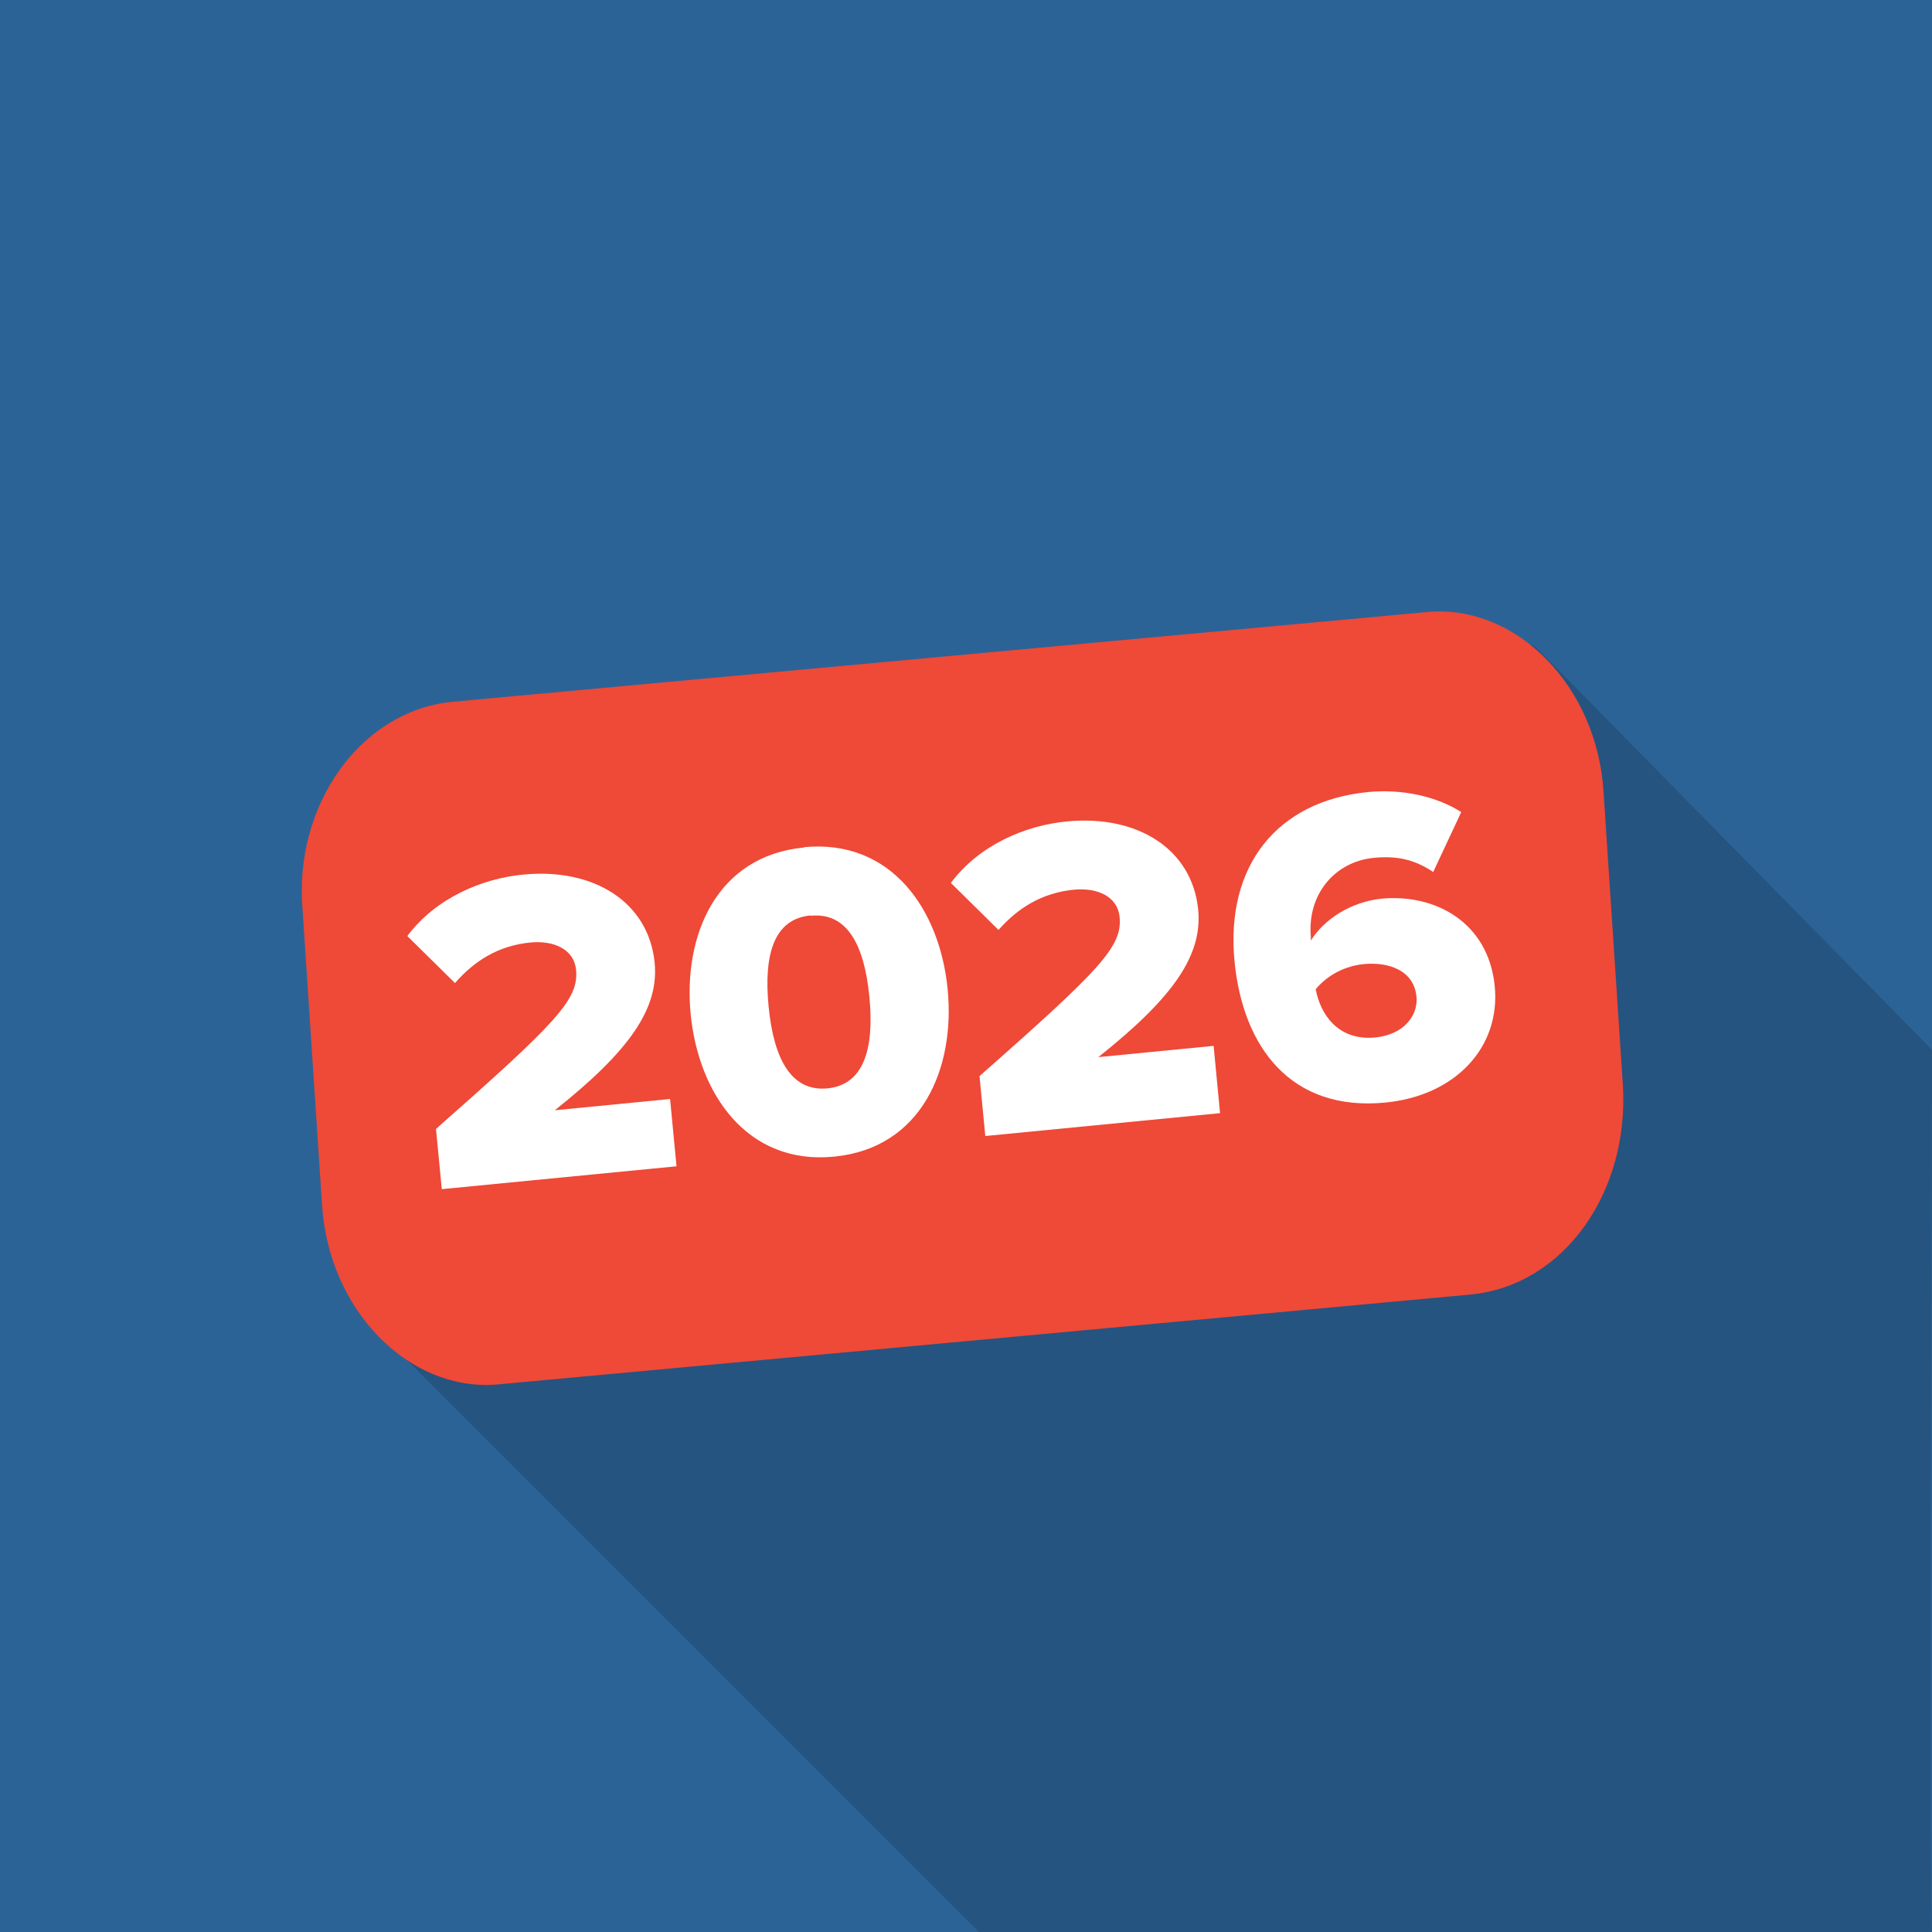
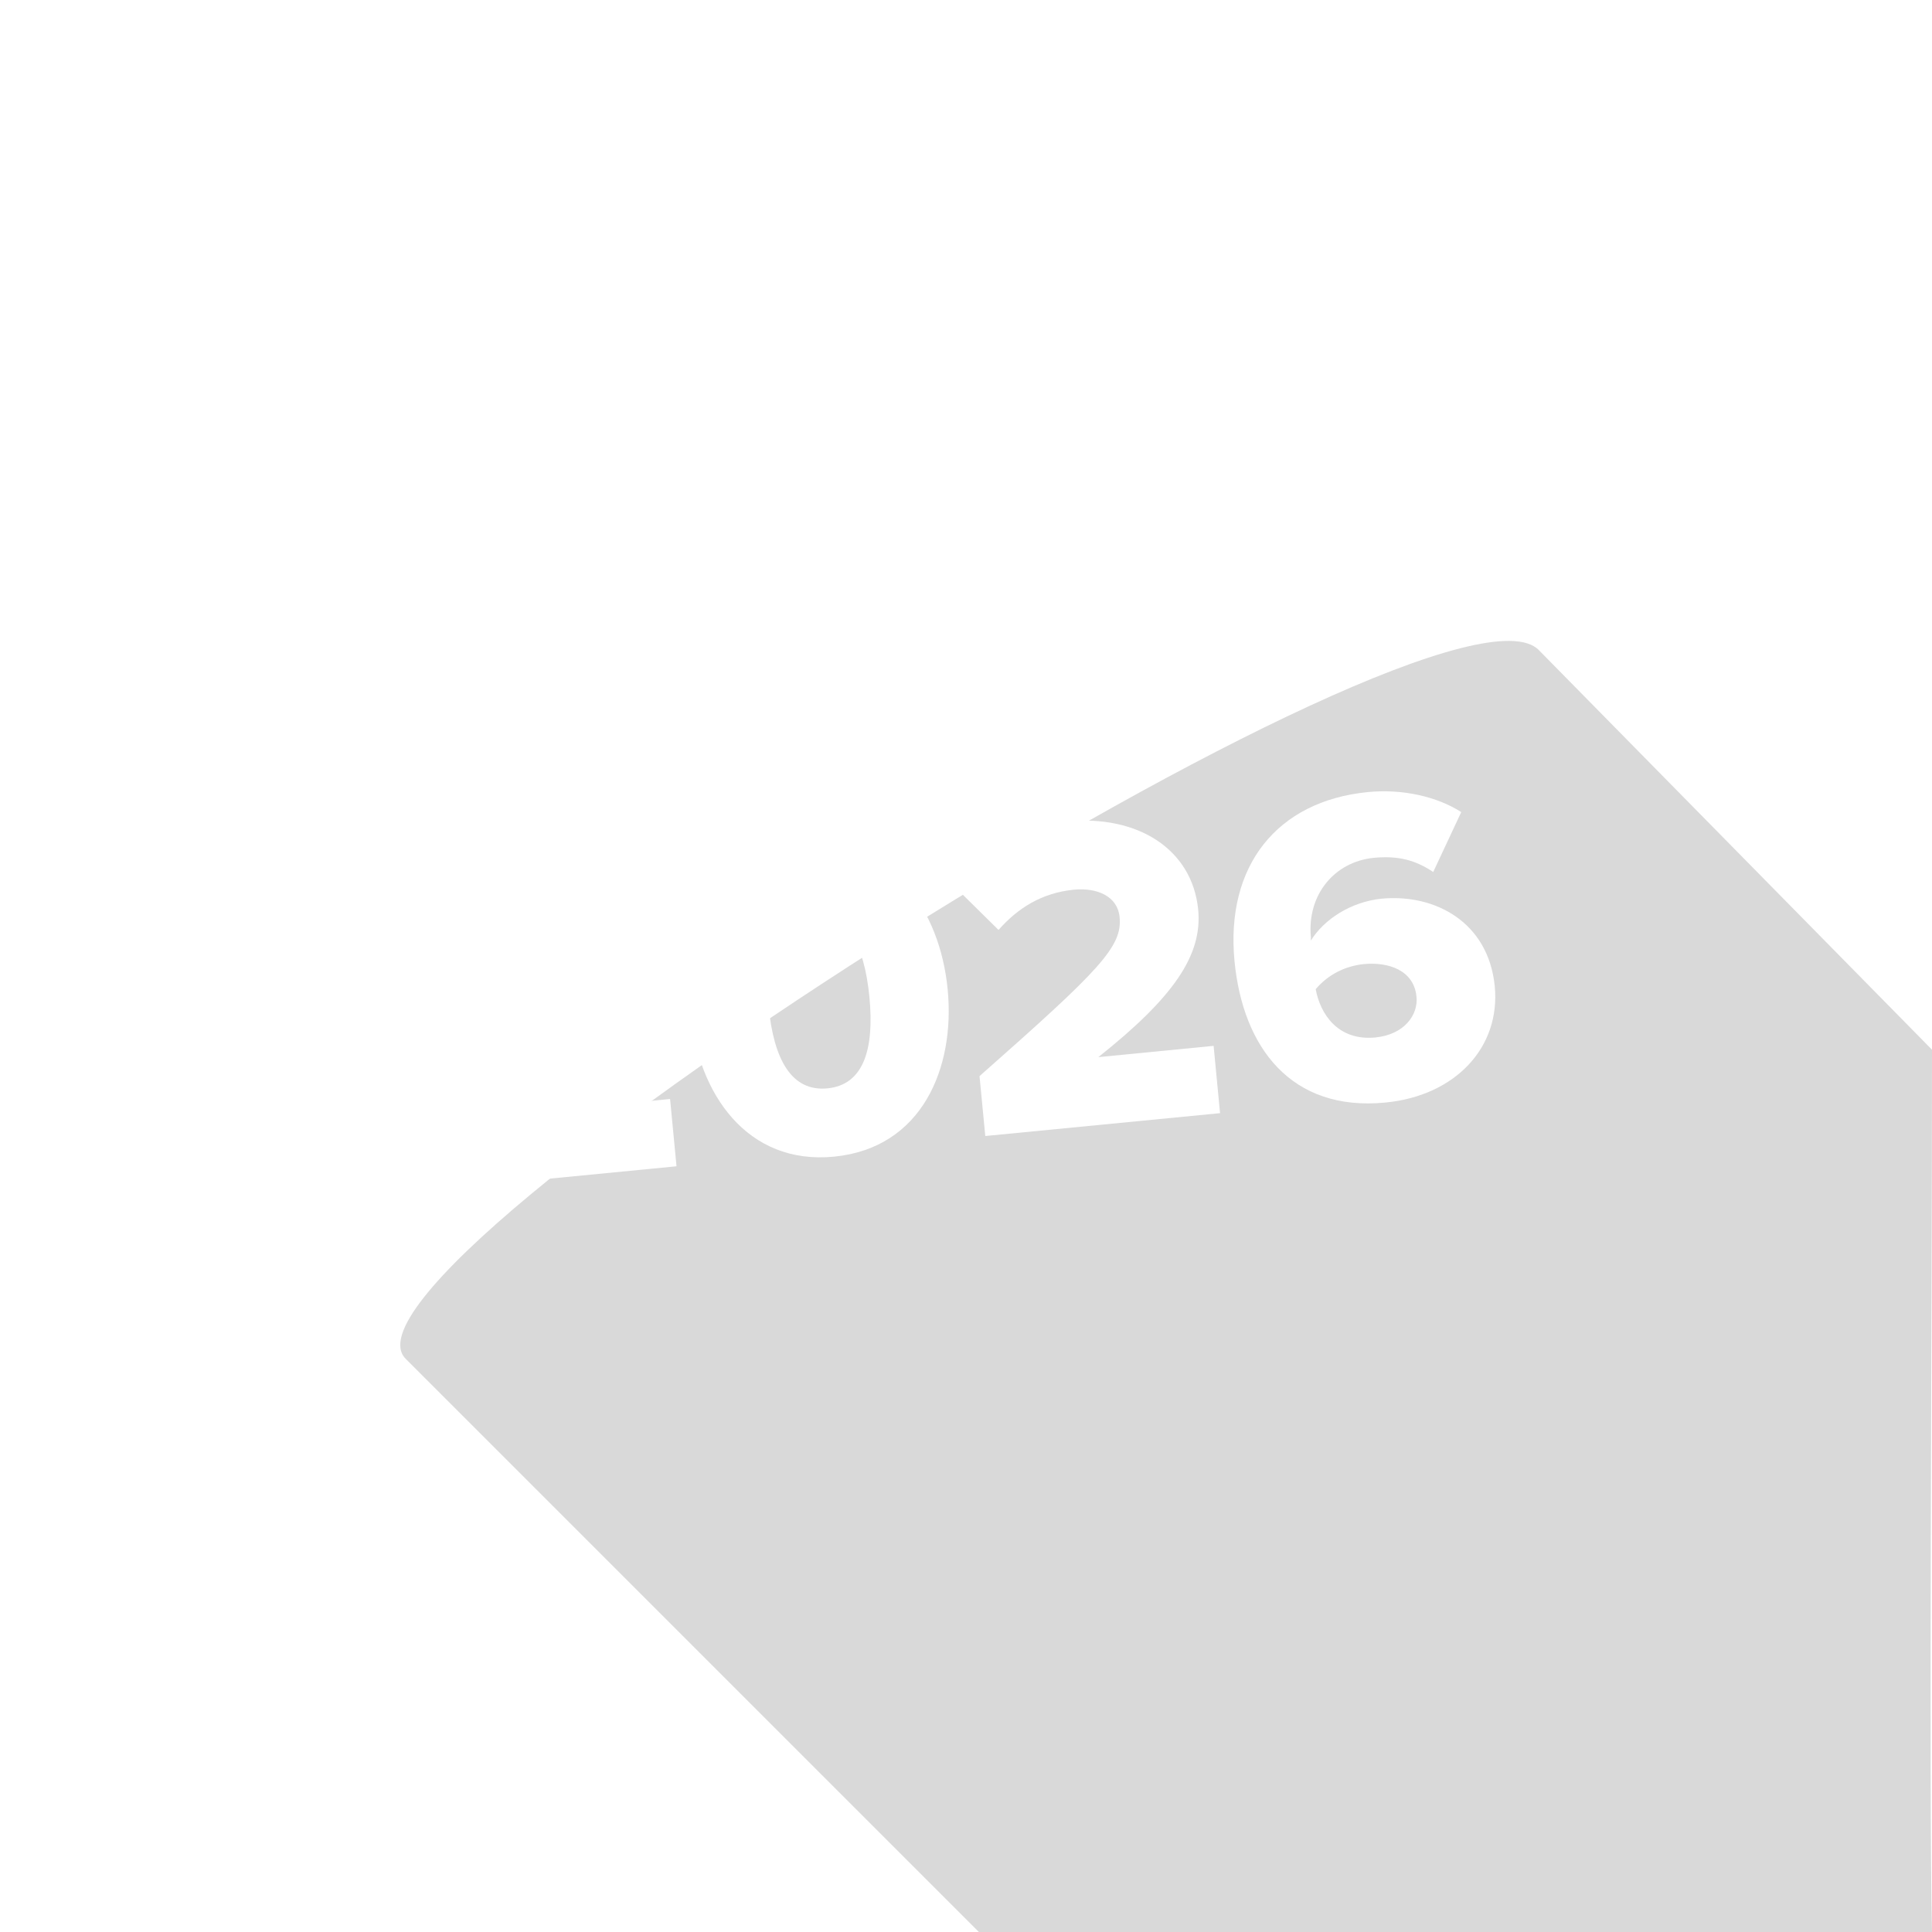
<svg xmlns="http://www.w3.org/2000/svg" id="a" data-name="Layer 1" viewBox="0 0 60 60">
-   <rect width="60" height="60" fill="#2c6397" />
  <g opacity=".15">
    <path d="M60,32.6l-12.2-12.4c-2.9-3.1-38.1,19.1-35.2,22l17.8,17.8h29.6c-.1-4.3,0-19.4,0-27.4Z" />
  </g>
  <g id="b" data-name="Rounded Rectangle 1">
    <g id="c" data-name="Rounded Rectangle 1-2">
-       <path d="M50.4,33.7l-.6-9.1c-.2-3.3-2.7-5.8-5.4-5.6l-30.4,2.8c-2.8.3-4.9,3.2-4.6,6.5l.6,9.1c.2,3.3,2.7,5.8,5.4,5.6l30.3-2.8c2.9-.3,4.9-3.2,4.7-6.5Z" fill="#ef4937" />
-     </g>
+       </g>
  </g>
  <g>
-     <rect x="12.58" y="26.01" width="34.35" height="9.51" transform="translate(-2.85 3.03) rotate(-5.57)" fill="none" />
    <path d="M13.72,36.93l-.18-1.87c3.75-3.31,4.44-4.02,4.35-4.94-.06-.64-.69-.92-1.42-.85-.99.1-1.73.56-2.34,1.26l-1.48-1.46c.88-1.18,2.32-1.79,3.61-1.91,2.19-.21,3.88.86,4.07,2.73.14,1.42-.76,2.73-3.1,4.59l3.58-.35.2,2.09-7.29.71Z" fill="#fff" />
-     <path d="M24.97,26.31c2.72-.26,4.22,1.95,4.46,4.41.24,2.45-.8,4.93-3.52,5.2-2.72.27-4.22-1.97-4.46-4.42-.24-2.45.8-4.92,3.52-5.18ZM25.17,28.43c-1.12.11-1.46,1.18-1.3,2.83.16,1.64.71,2.65,1.83,2.54,1.11-.11,1.46-1.2,1.3-2.84-.16-1.65-.71-2.63-1.82-2.52Z" fill="#fff" />
+     <path d="M24.97,26.31c2.72-.26,4.22,1.95,4.46,4.41.24,2.45-.8,4.93-3.52,5.2-2.72.27-4.22-1.97-4.46-4.42-.24-2.45.8-4.92,3.52-5.18ZM25.17,28.43c-1.12.11-1.46,1.18-1.3,2.83.16,1.64.71,2.65,1.83,2.54,1.11-.11,1.46-1.2,1.3-2.84-.16-1.65-.71-2.63-1.82-2.52" fill="#fff" />
    <path d="M30.6,35.29l-.18-1.87c3.75-3.31,4.44-4.02,4.35-4.94-.06-.64-.69-.92-1.42-.85-.99.1-1.73.56-2.34,1.25l-1.48-1.46c.88-1.18,2.32-1.79,3.61-1.91,2.19-.21,3.88.86,4.07,2.73.14,1.42-.76,2.73-3.1,4.59l3.58-.35.2,2.09-7.29.71Z" fill="#fff" />
    <path d="M42.46,24.6c1.1-.11,2.17.14,2.92.62l-.87,1.86c-.56-.37-1.08-.51-1.84-.44-1.23.12-2.08,1.15-1.96,2.46v.11c.41-.66,1.24-1.2,2.19-1.3,1.67-.16,3.32.73,3.52,2.71.19,1.91-1.23,3.41-3.39,3.62-2.94.29-4.43-1.72-4.69-4.38-.29-2.97,1.32-4.98,4.13-5.26ZM42.36,29.94c-.59.06-1.12.33-1.5.78.14.76.68,1.61,1.85,1.5.91-.09,1.34-.71,1.28-1.27-.08-.82-.87-1.08-1.63-1.01Z" fill="#fff" />
  </g>
</svg>